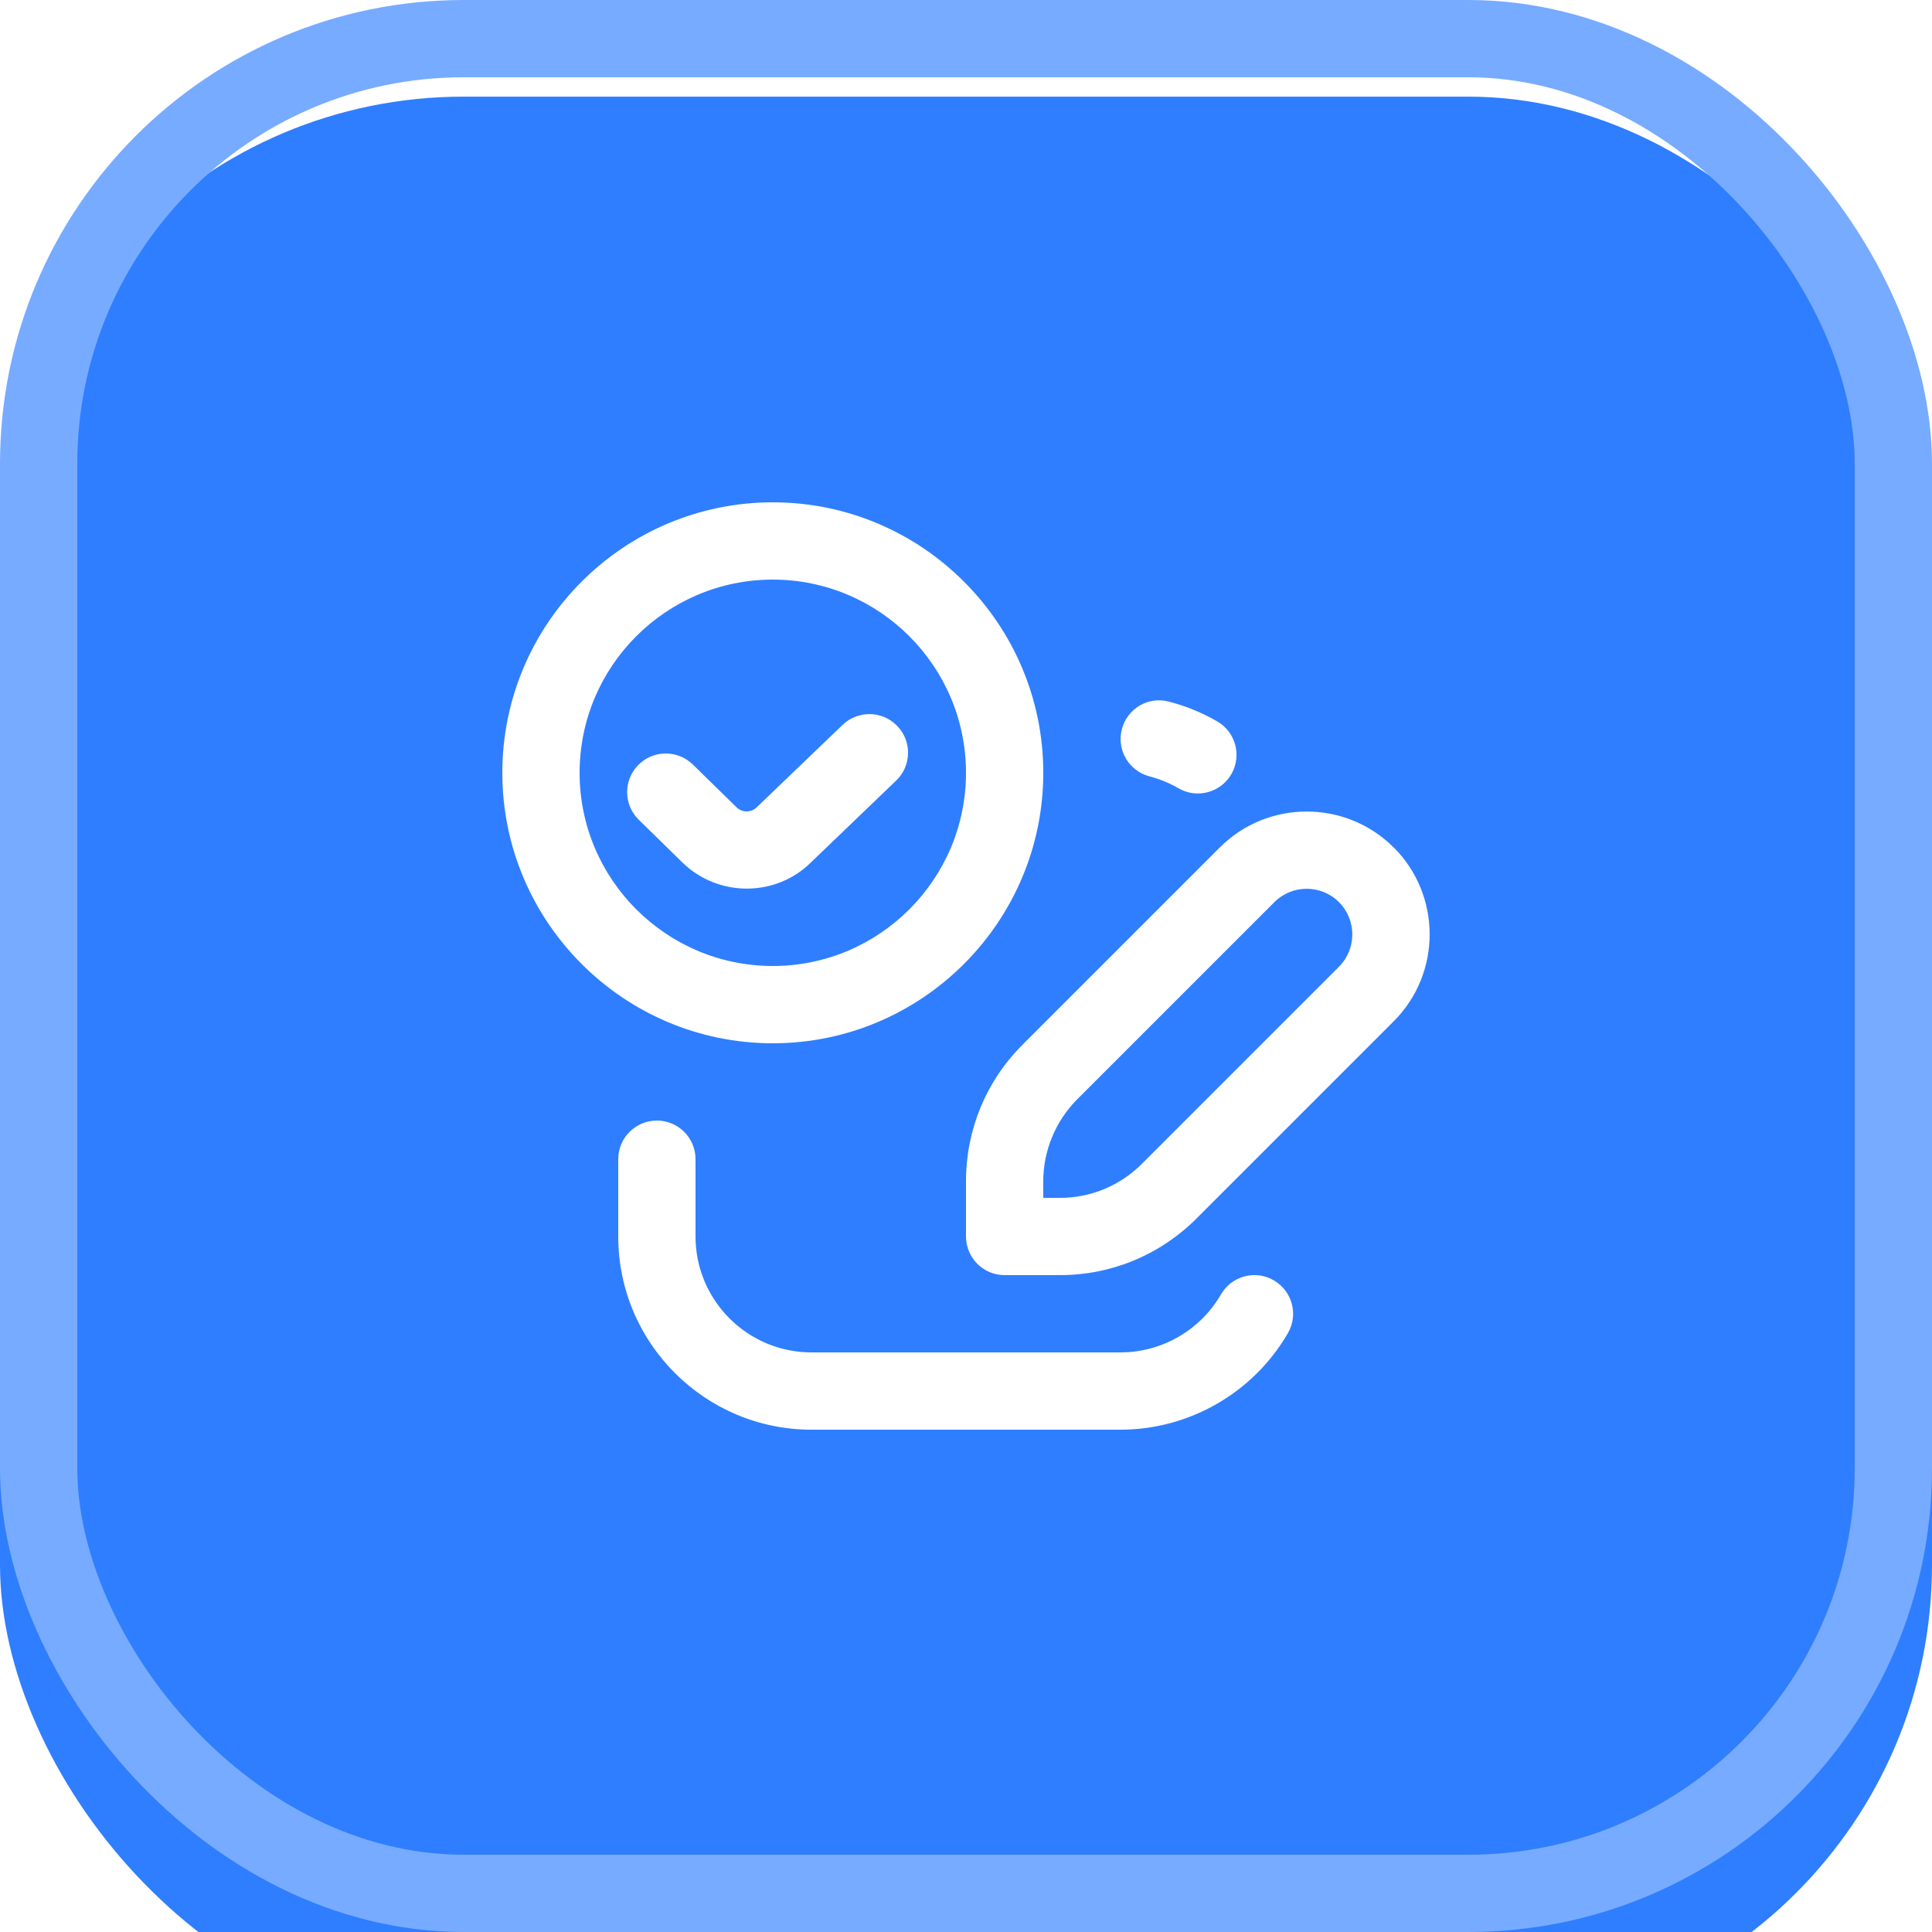
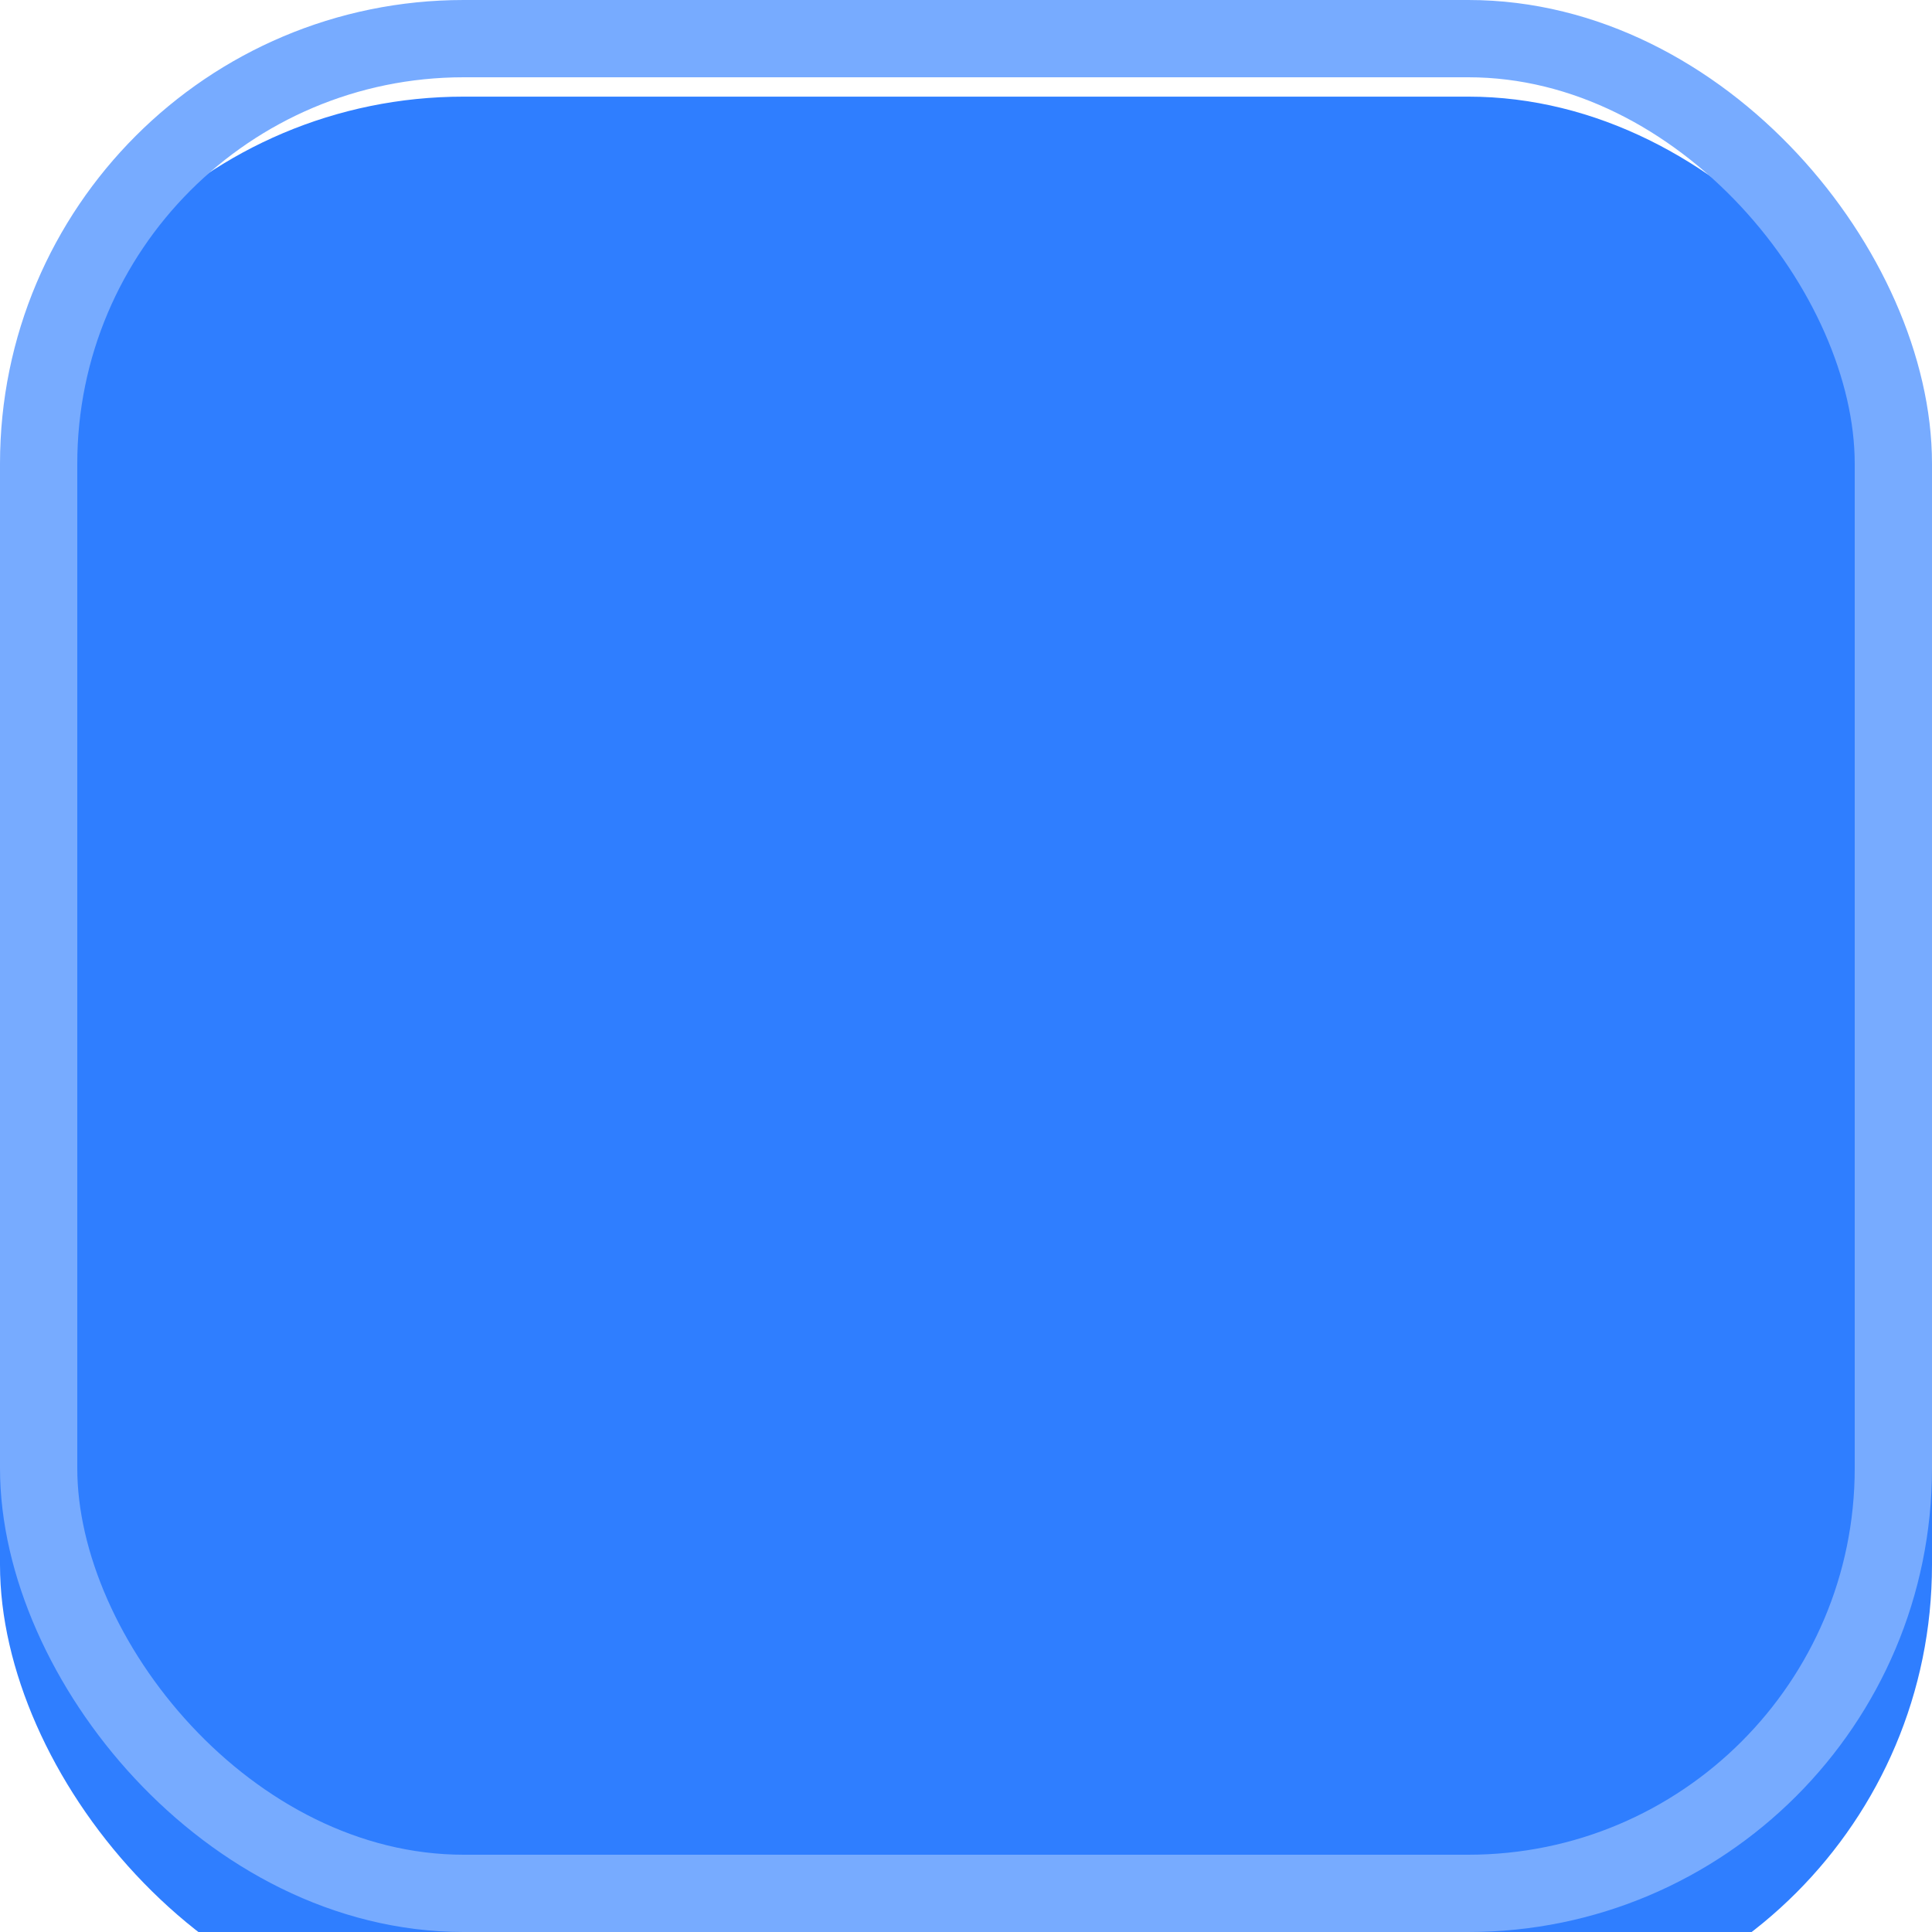
<svg xmlns="http://www.w3.org/2000/svg" width="50" height="50" viewBox="0 0 50 50" fill="none">
  <g filter="url(#filter0_i_6485_1764)">
    <rect width="50" height="50" rx="12" fill="#2F7EFF" />
  </g>
  <rect x="1" y="1" width="48" height="48" rx="11" stroke="#77ABFF" stroke-width="2" />
  <g clip-path="url(#clip0_6485_1764)">
-     <path d="M36.068 21.932C34.827 20.692 32.808 20.692 31.568 21.932L26.464 27.036C25.52 27.98 25 29.235 25 30.571V32C25 32.553 25.448 33 26 33H27.429C28.764 33 30.019 32.479 30.965 31.535L36.069 26.431C37.309 25.191 37.309 23.171 36.069 21.931L36.068 21.932ZM34.654 25.018L29.55 30.122C28.983 30.688 28.229 31.001 27.428 31.001H26.999V30.572C26.999 29.782 27.319 29.01 27.877 28.451L32.981 23.347C33.442 22.886 34.192 22.886 34.652 23.347C35.113 23.808 35.113 24.558 34.652 25.019L34.654 25.018ZM29.032 18.876C29.17 18.341 29.714 18.014 30.251 18.158C30.689 18.27 31.109 18.443 31.501 18.669C31.979 18.945 32.143 19.557 31.867 20.035C31.681 20.355 31.346 20.535 31 20.535C30.831 20.535 30.659 20.492 30.501 20.401C30.266 20.265 30.013 20.162 29.751 20.093C29.216 19.955 28.895 19.409 29.033 18.875L29.032 18.876ZM33.331 34.501C32.439 36.042 30.78 37 29 37H21C18.243 37 16 34.757 16 32V30C16 29.447 16.448 29 17 29C17.552 29 18 29.447 18 30V32C18 33.654 19.346 35 21 35H29C30.068 35 31.064 34.425 31.599 33.499C31.876 33.021 32.488 32.856 32.965 33.135C33.444 33.411 33.608 34.023 33.331 34.501ZM27 20C27 16.141 23.86 13 20 13C16.14 13 13 16.141 13 20C13 23.859 16.14 27 20 27C23.86 27 27 23.859 27 20ZM15 20C15 17.243 17.243 15 20 15C22.757 15 25 17.243 25 20C25 22.757 22.757 25 20 25C17.243 25 15 22.757 15 20ZM20.98 22.326C20.528 22.772 19.928 22.997 19.327 22.997C18.726 22.997 18.123 22.772 17.663 22.323L16.531 21.215C16.136 20.828 16.13 20.195 16.516 19.801C16.902 19.406 17.535 19.4 17.93 19.785L19.062 20.893C19.206 21.035 19.441 21.034 19.584 20.893L21.807 18.759C22.205 18.378 22.839 18.389 23.221 18.788C23.604 19.186 23.591 19.819 23.192 20.202L20.98 22.326Z" fill="white" />
+     <path d="M36.068 21.932C34.827 20.692 32.808 20.692 31.568 21.932L26.464 27.036C25.52 27.98 25 29.235 25 30.571V32C25 32.553 25.448 33 26 33H27.429C28.764 33 30.019 32.479 30.965 31.535L36.069 26.431C37.309 25.191 37.309 23.171 36.069 21.931L36.068 21.932ZM34.654 25.018L29.55 30.122C28.983 30.688 28.229 31.001 27.428 31.001H26.999V30.572C26.999 29.782 27.319 29.01 27.877 28.451L32.981 23.347C33.442 22.886 34.192 22.886 34.652 23.347C35.113 23.808 35.113 24.558 34.652 25.019L34.654 25.018ZM29.032 18.876C29.17 18.341 29.714 18.014 30.251 18.158C30.689 18.27 31.109 18.443 31.501 18.669C31.979 18.945 32.143 19.557 31.867 20.035C31.681 20.355 31.346 20.535 31 20.535C30.831 20.535 30.659 20.492 30.501 20.401C30.266 20.265 30.013 20.162 29.751 20.093C29.216 19.955 28.895 19.409 29.033 18.875L29.032 18.876ZM33.331 34.501C32.439 36.042 30.78 37 29 37H21C18.243 37 16 34.757 16 32V30C16 29.447 16.448 29 17 29V32C18 33.654 19.346 35 21 35H29C30.068 35 31.064 34.425 31.599 33.499C31.876 33.021 32.488 32.856 32.965 33.135C33.444 33.411 33.608 34.023 33.331 34.501ZM27 20C27 16.141 23.86 13 20 13C16.14 13 13 16.141 13 20C13 23.859 16.14 27 20 27C23.86 27 27 23.859 27 20ZM15 20C15 17.243 17.243 15 20 15C22.757 15 25 17.243 25 20C25 22.757 22.757 25 20 25C17.243 25 15 22.757 15 20ZM20.98 22.326C20.528 22.772 19.928 22.997 19.327 22.997C18.726 22.997 18.123 22.772 17.663 22.323L16.531 21.215C16.136 20.828 16.13 20.195 16.516 19.801C16.902 19.406 17.535 19.4 17.93 19.785L19.062 20.893C19.206 21.035 19.441 21.034 19.584 20.893L21.807 18.759C22.205 18.378 22.839 18.389 23.221 18.788C23.604 19.186 23.591 19.819 23.192 20.202L20.98 22.326Z" fill="white" />
  </g>
  <defs>
    <filter id="filter0_i_6485_1764" x="0" y="0" width="50" height="52.501" filterUnits="userSpaceOnUse" color-interpolation-filters="sRGB">
      <feFlood flood-opacity="0" result="BackgroundImageFix" />
      <feBlend mode="normal" in="SourceGraphic" in2="BackgroundImageFix" result="shape" />
      <feColorMatrix in="SourceAlpha" type="matrix" values="0 0 0 0 0 0 0 0 0 0 0 0 0 0 0 0 0 0 127 0" result="hardAlpha" />
      <feOffset dy="2.501" />
      <feGaussianBlur stdDeviation="18.759" />
      <feComposite in2="hardAlpha" operator="arithmetic" k2="-1" k3="1" />
      <feColorMatrix type="matrix" values="0 0 0 0 1 0 0 0 0 1 0 0 0 0 1 0 0 0 0.35 0" />
      <feBlend mode="normal" in2="shape" result="effect1_innerShadow_6485_1764" />
    </filter>
    <clipPath id="clip0_6485_1764">
-       <rect width="24" height="24" fill="white" transform="translate(13 13)" />
-     </clipPath>
+       </clipPath>
  </defs>
</svg>